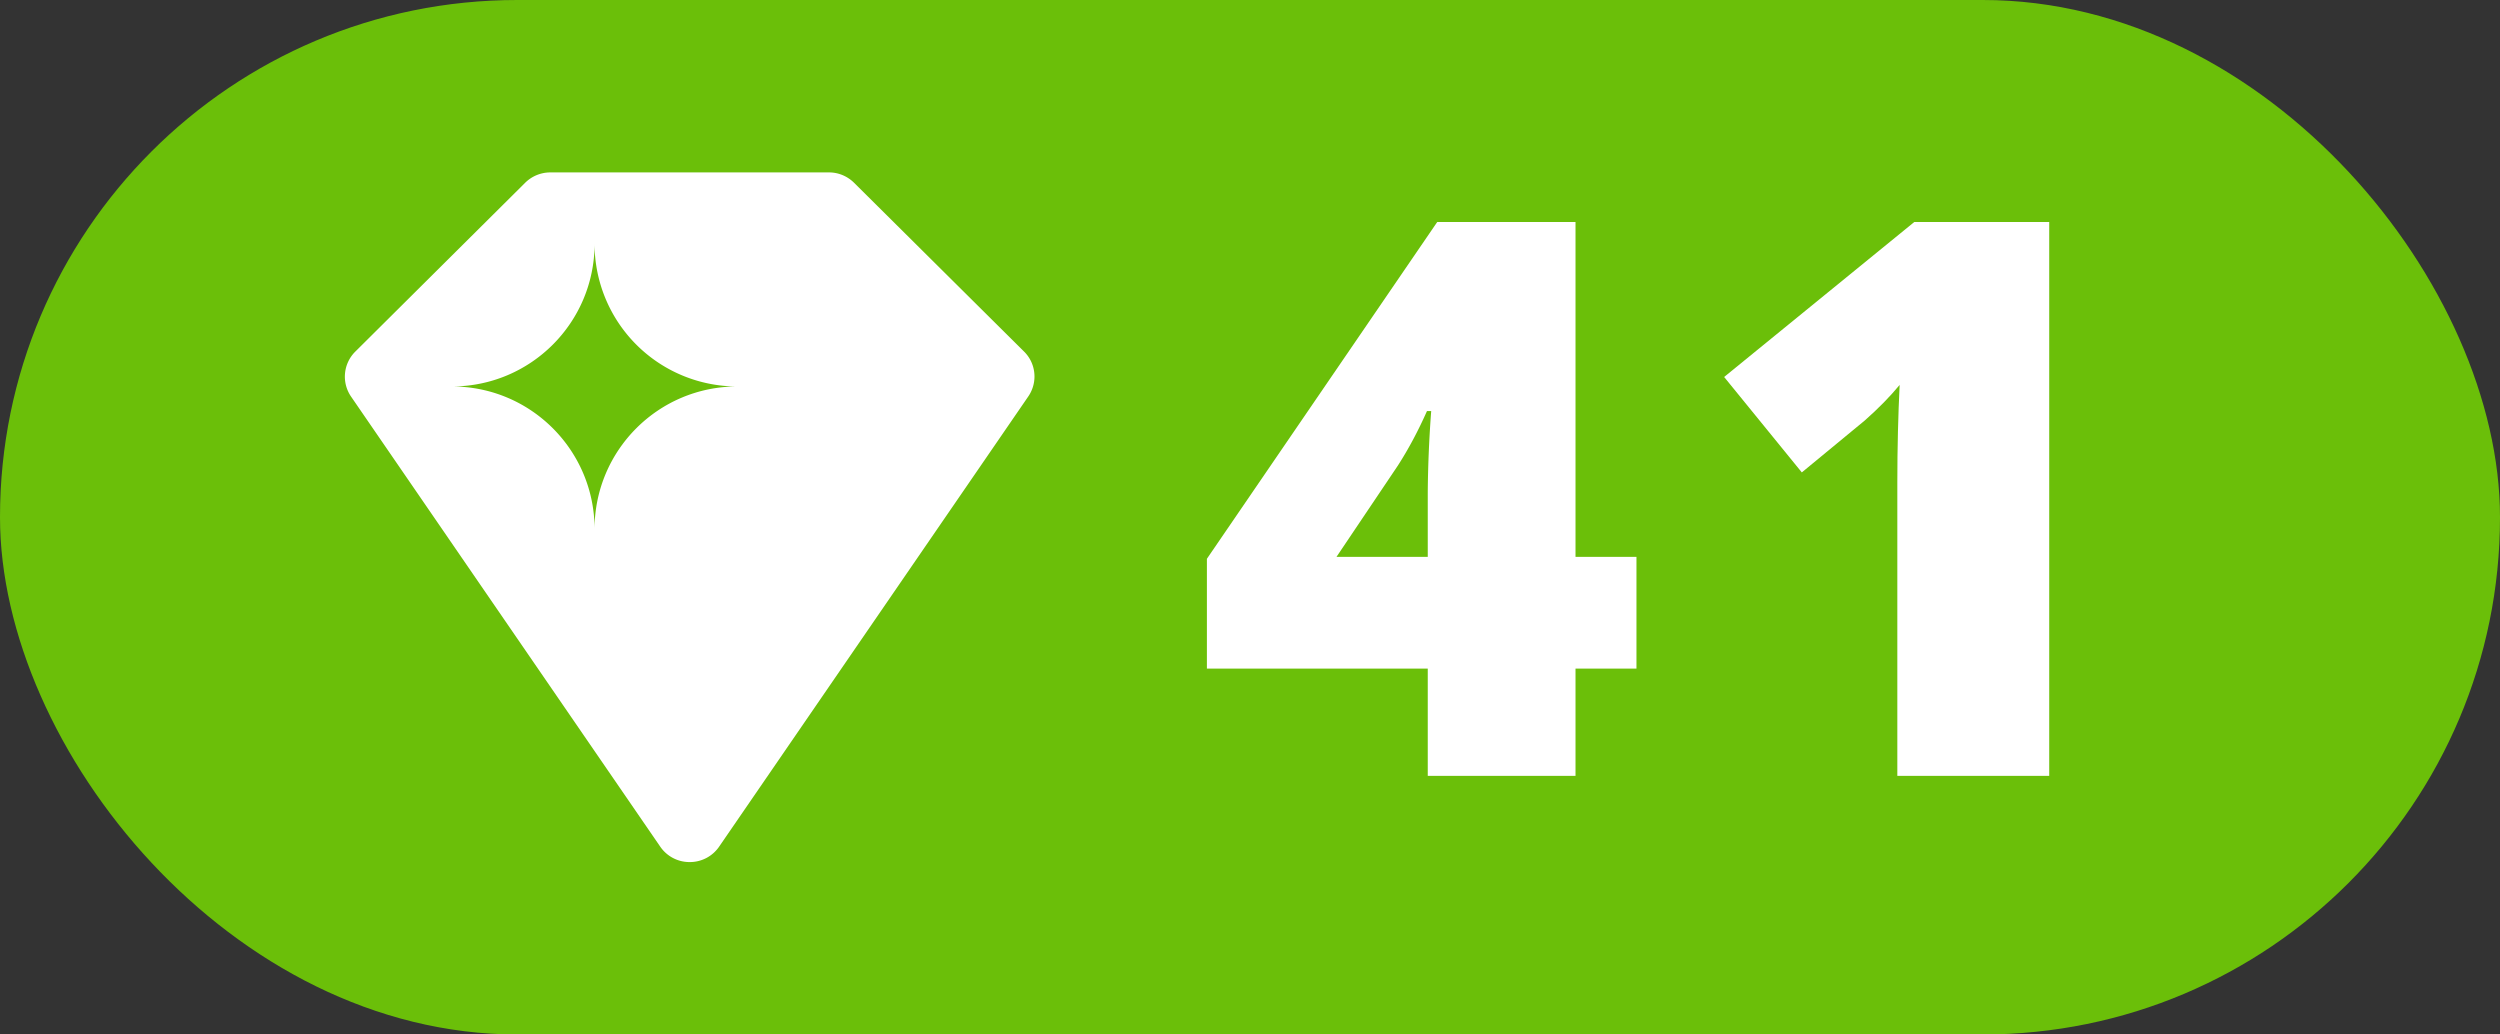
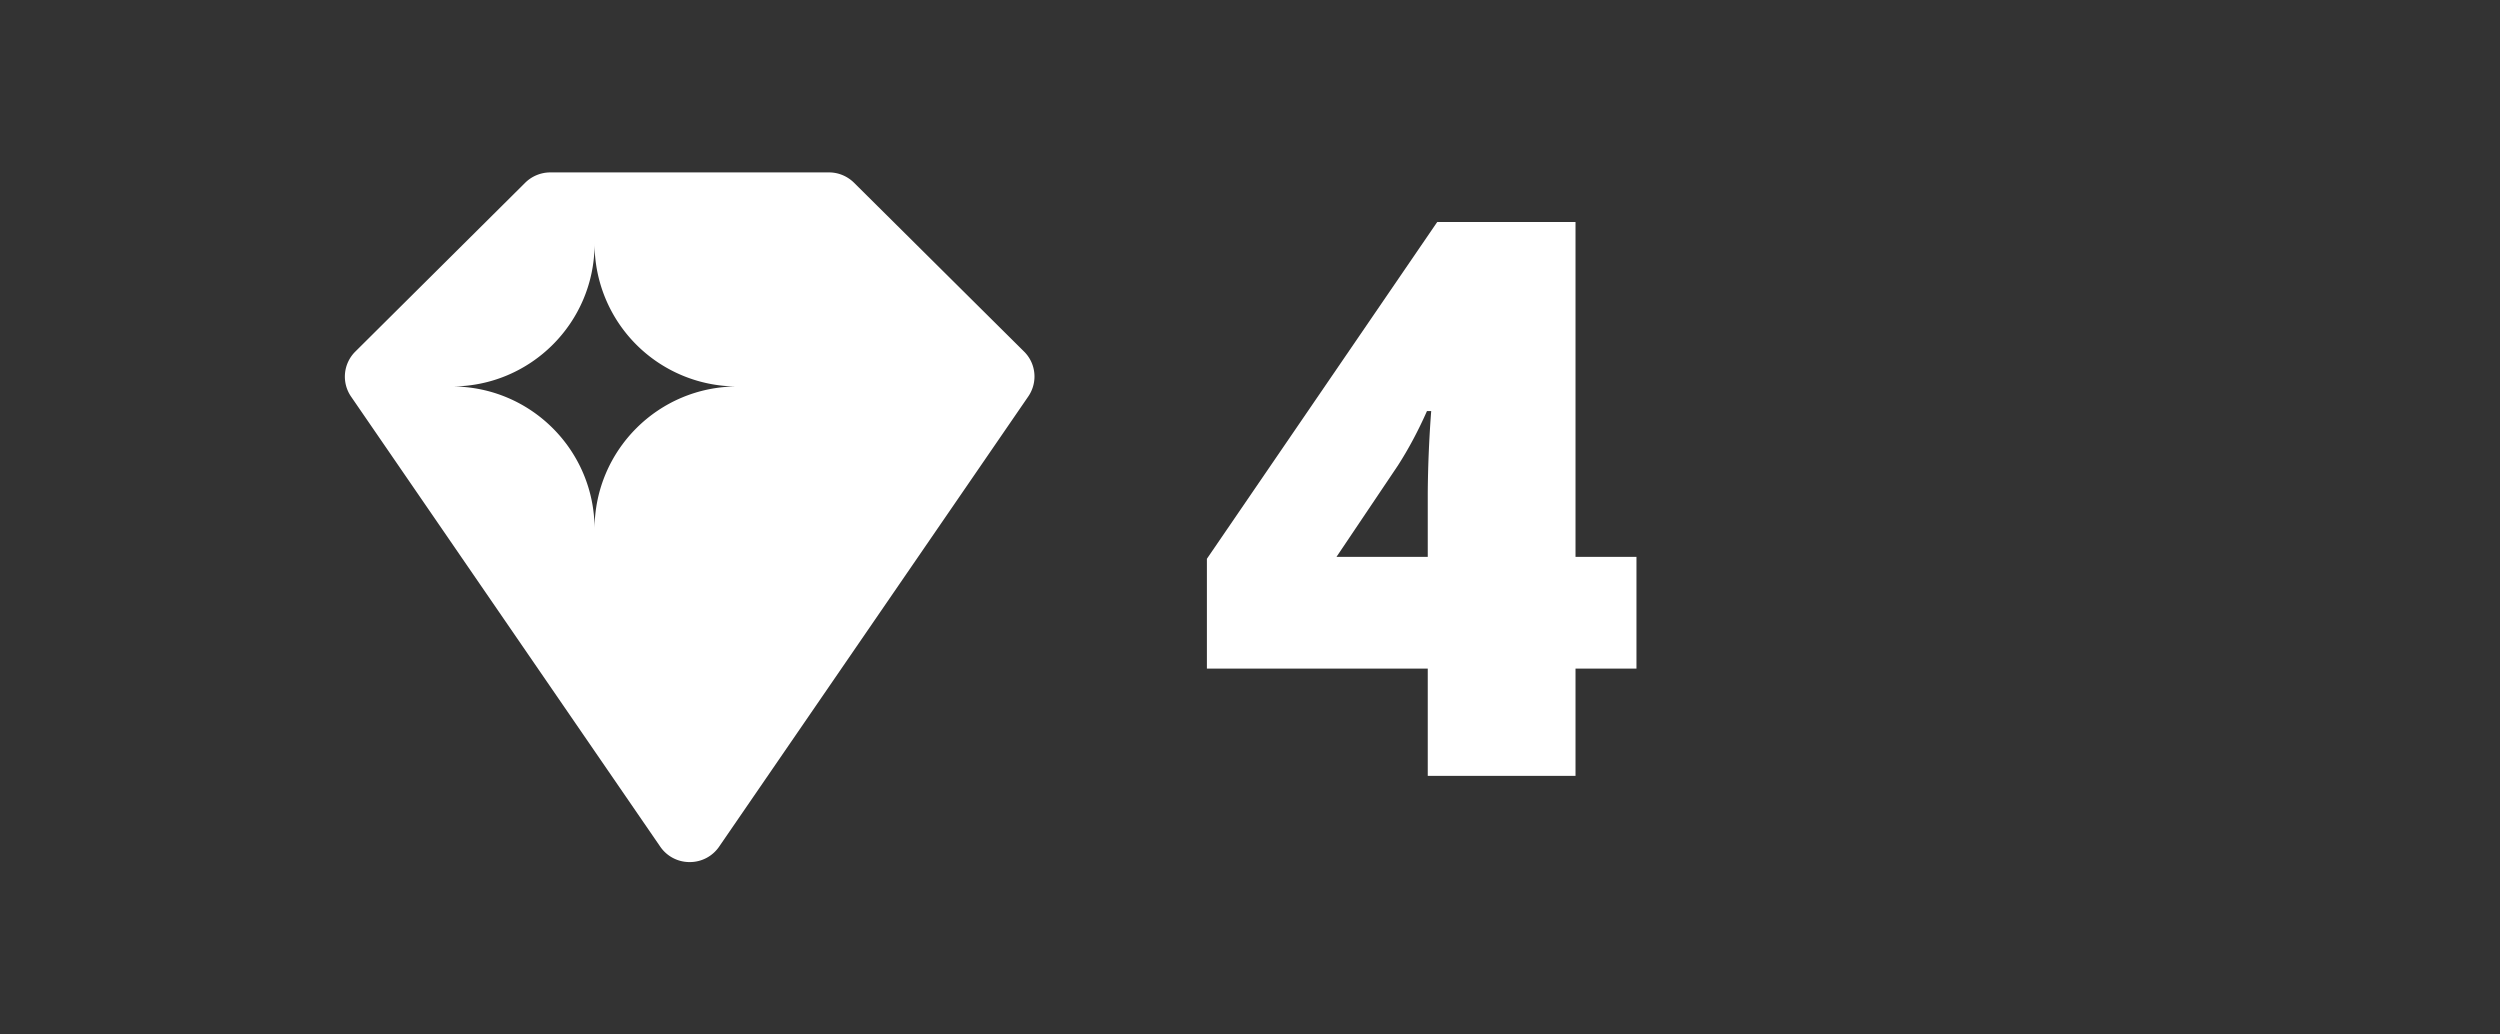
<svg xmlns="http://www.w3.org/2000/svg" width="29" height="12" viewBox="0 0 29 12">
  <rect x="0" y="0" width="29" height="12" fill="#333333" stroke="none" />
-   <rect width="29" height="12" rx="6" fill="#6bbf09" fill-rule="evenodd" />
  <path d="M6.382 2h3.236c.108 0 .212.044.289.12l1.972 1.958c.079.078.12.181.121.286v.008a.41.41 0 0 1-.072.227L8.342 9.821a.411.411 0 0 1-.338.179h-.008a.411.411 0 0 1-.338-.18L4.072 4.6a.409.409 0 0 1 .05-.522L6.092 2.12a.415.415 0 0 1 .29-.12zm-1.14 2.483c.914 0 1.655.74 1.655 1.655 0-.914.74-1.655 1.655-1.655a1.655 1.655 0 0 1-1.655-1.655c0 .914-.741 1.655-1.656 1.655z" fill="#FFF" fill-rule="evenodd" />
  <path transform="translate(13 0)" d="M5.983 7.756h-.707V9H3.562V7.756H1V6.482l2.672-3.907h1.604V6.46h.707v1.296zM3.562 6.46v-.747a13.98 13.98 0 0 1 .04-.945h-.049c-.1.226-.212.437-.338.633L2.503 6.46h1.059z" fill="#FFF" fill-rule="evenodd" />
-   <path transform="translate(19 0)" d="M4.77 9H3.009V5.599c0-.413.01-.791.027-1.134-.109.132-.243.27-.405.413l-.73.602L1 4.373l2.206-1.798h1.565V9z" fill="#FFF" fill-rule="evenodd" />
</svg>